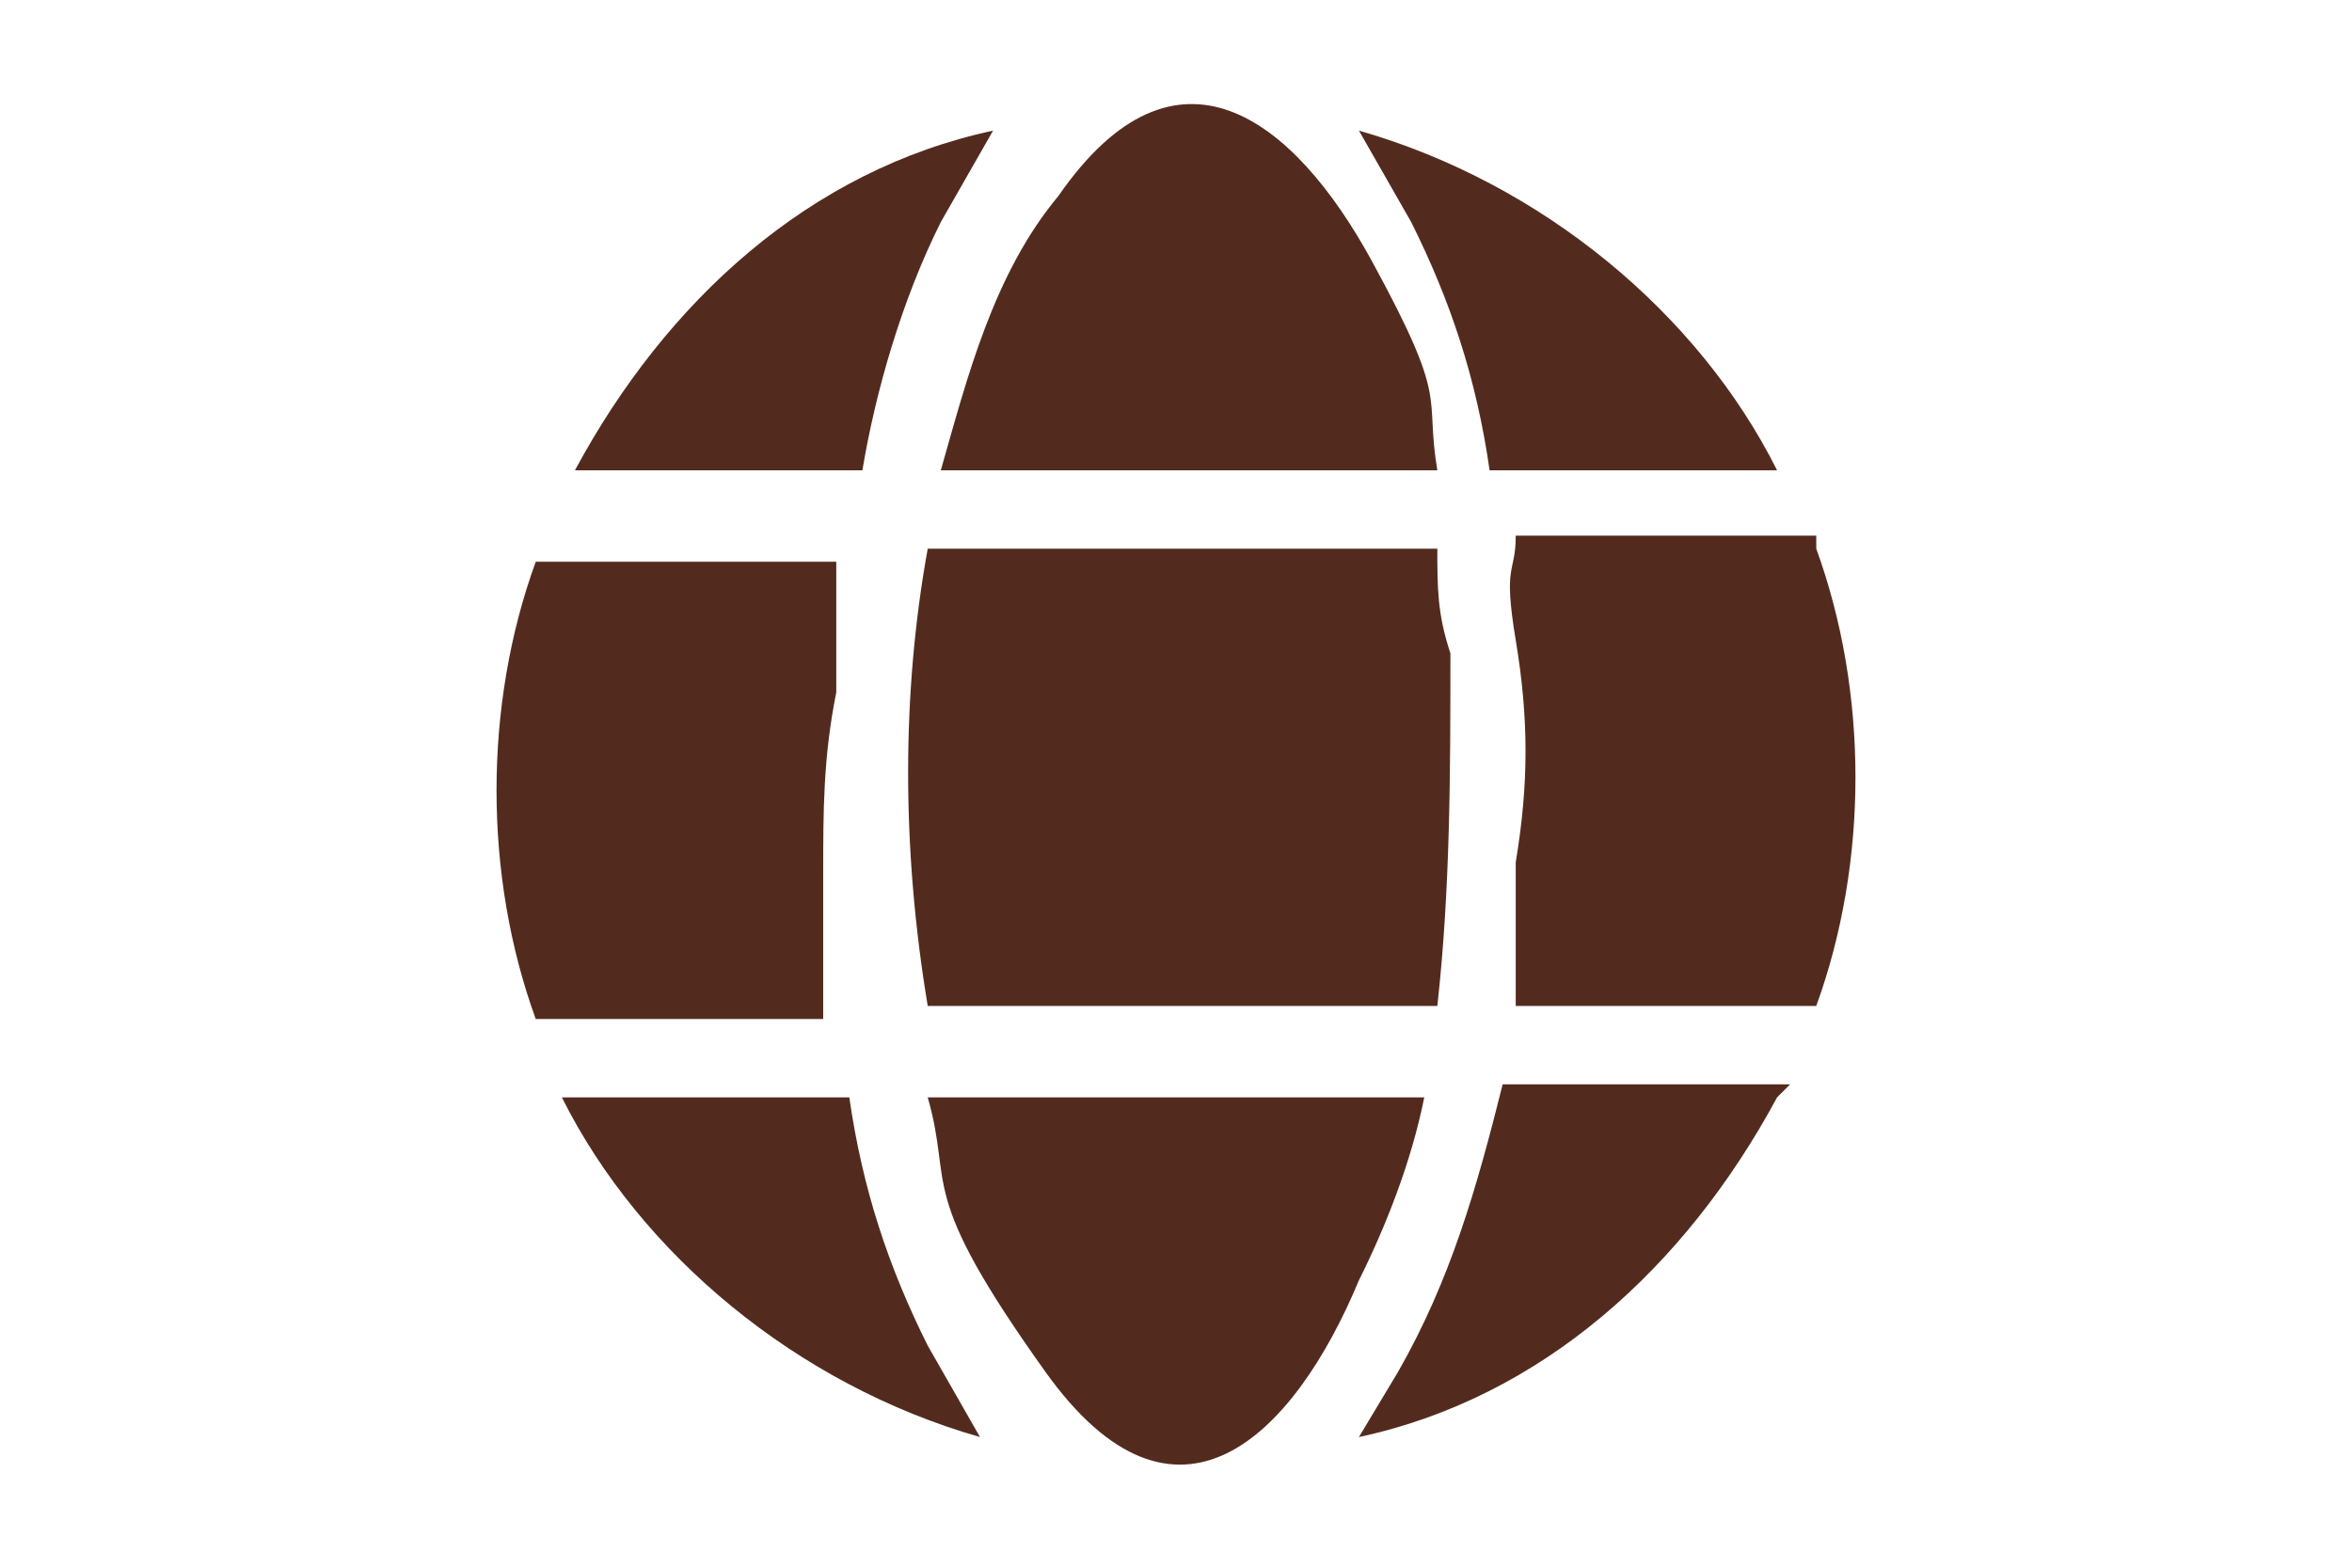
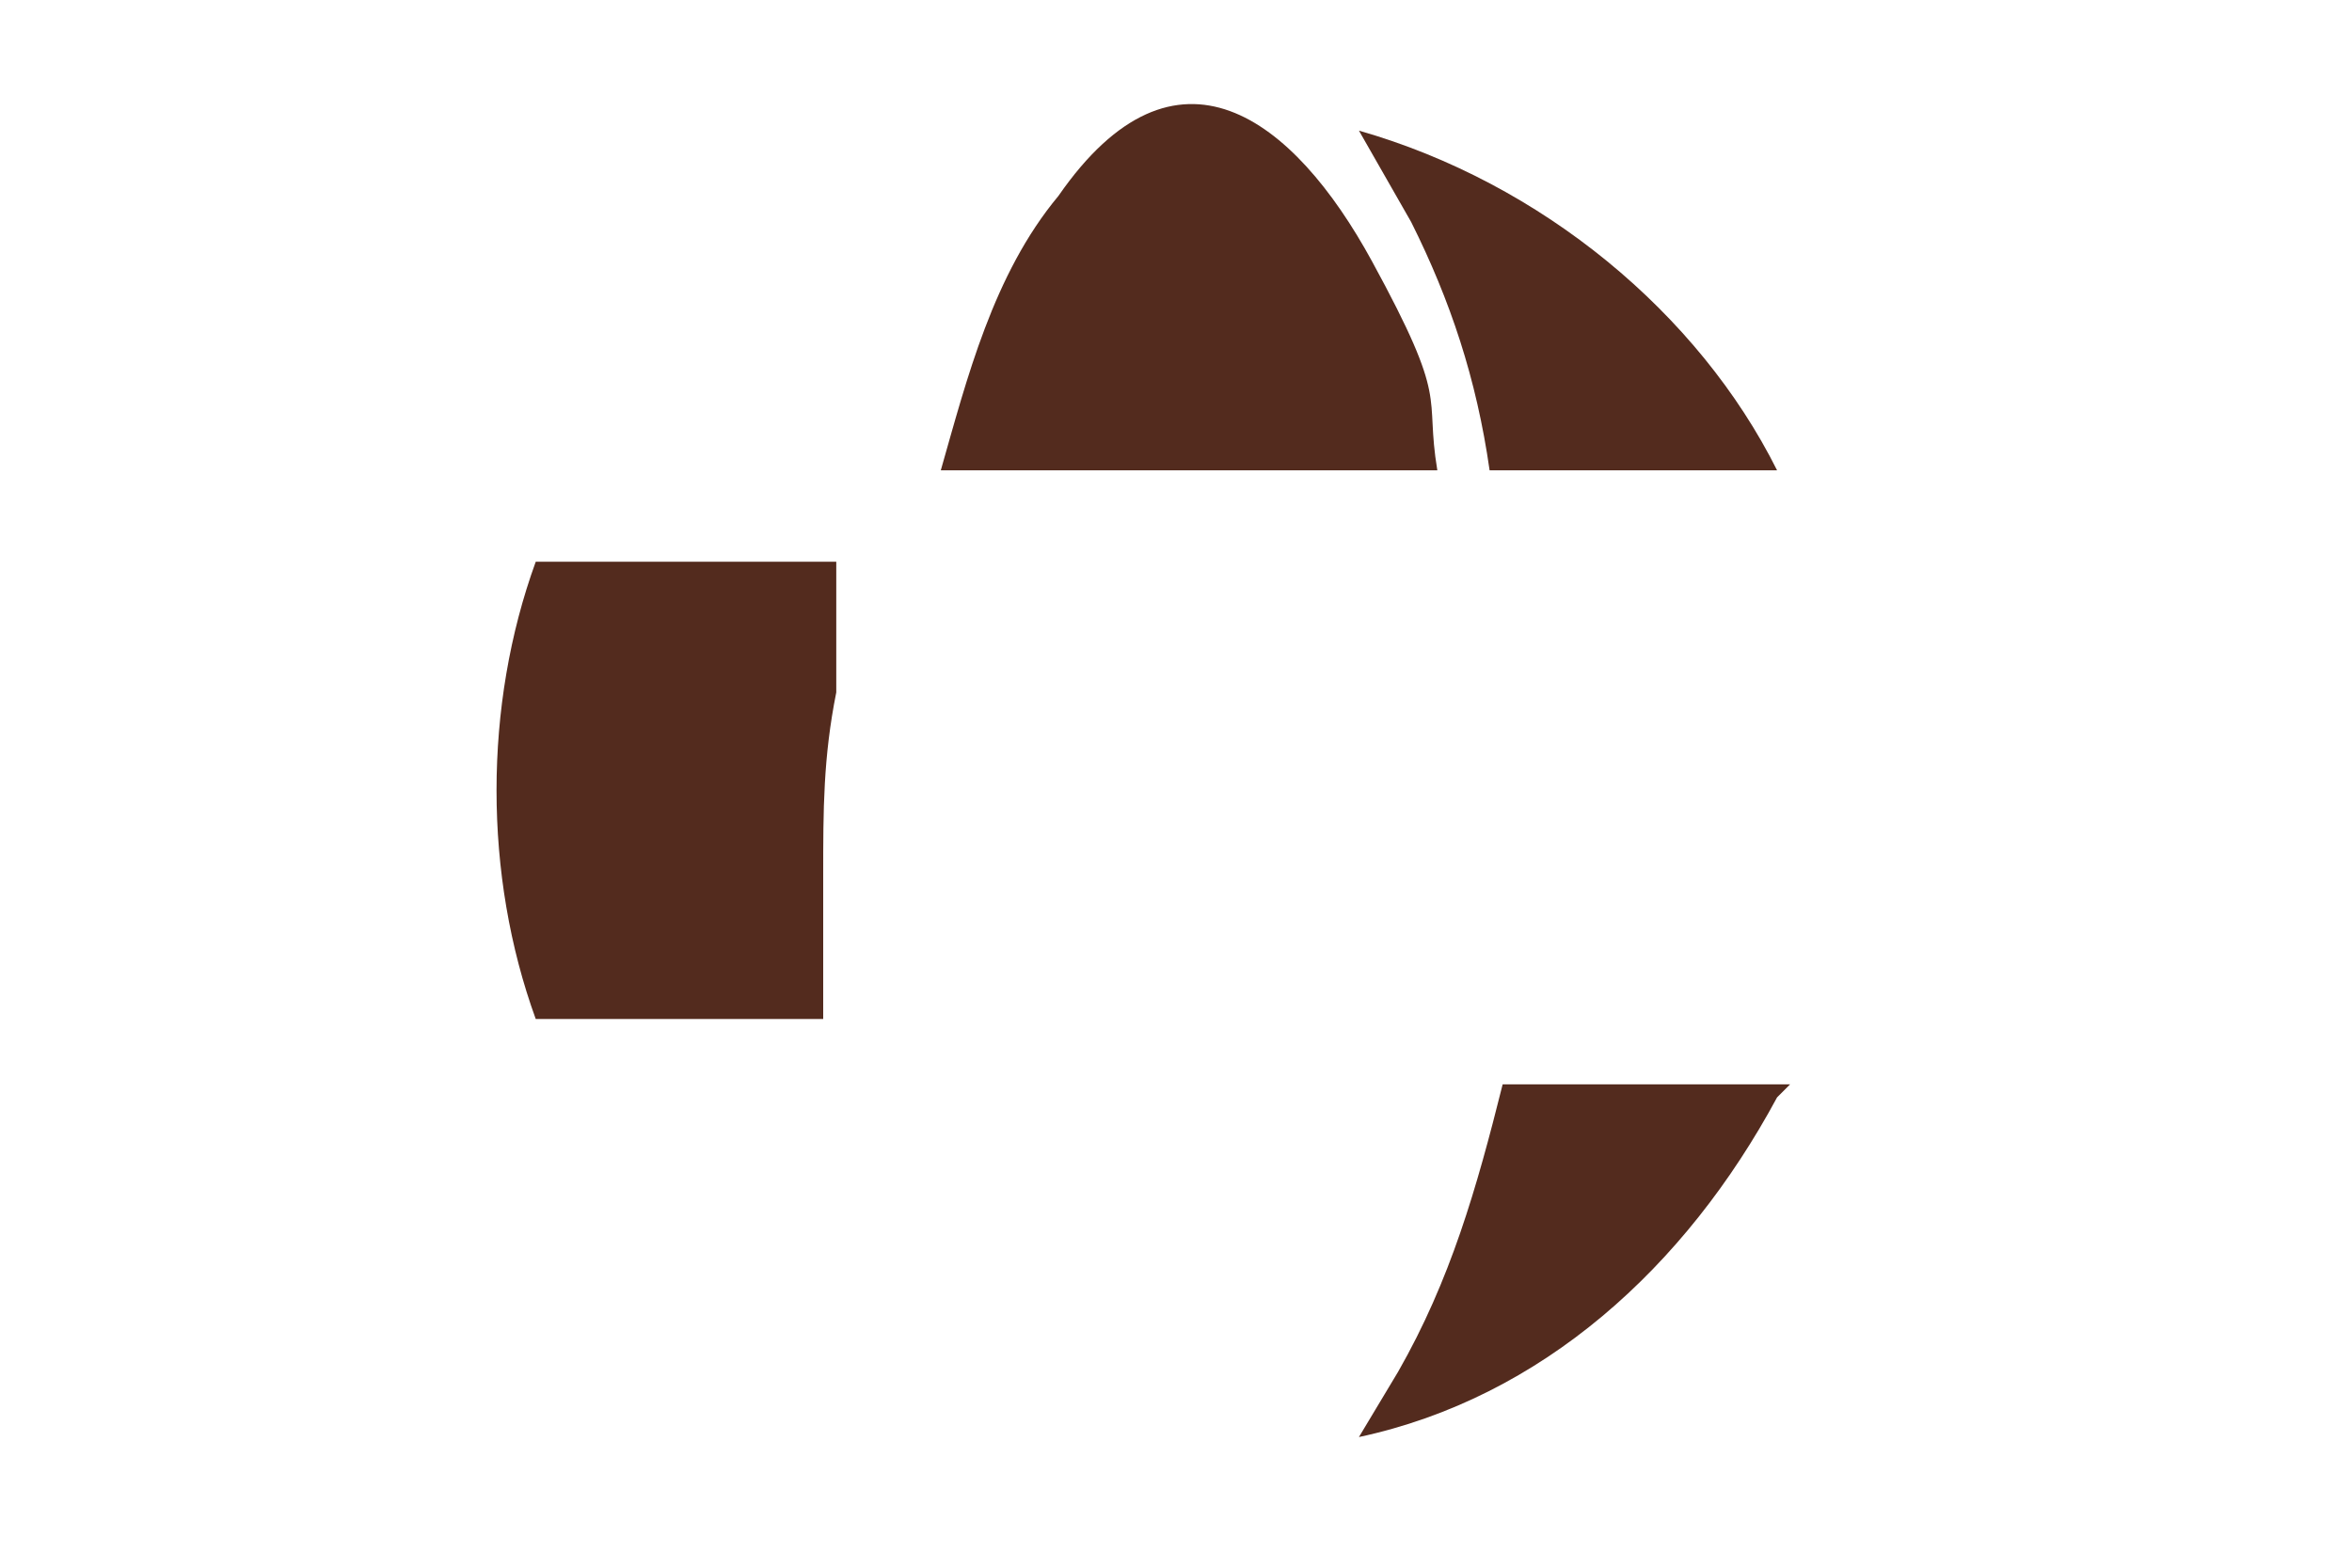
<svg xmlns="http://www.w3.org/2000/svg" id="Livello_1" version="1.1" viewBox="0 0 18 12">
  <defs>
    <style>
      .st0 {
        fill: #532b1e;
      }
    </style>
  </defs>
-   <path class="st0" d="M11,4.2c0,.3,0,.5.1.8,0,.9,0,1.8-.1,2.7h-3.9c-.2-1.2-.2-2.4,0-3.5h3.9Z" />
  <path class="st0" d="M6.4,4.2v1.1c-.1.5-.1.9-.1,1.4v1.1c.1,0-2.2,0-2.2,0-.4-1.1-.4-2.4,0-3.5h2.3Z" />
-   <path class="st0" d="M13.9,4.2c.4,1.1.4,2.4,0,3.5h-2.3v-1.1c.1-.6.1-1.1,0-1.7s0-.5,0-.8h2.3Z" />
  <path class="st0" d="M10.9,3.6h-3.7c.2-.7.4-1.5.9-2.1.9-1.3,1.8-.6,2.4.5s.4,1,.5,1.6Z" />
-   <path class="st0" d="M10.9,8.4c-.1.5-.3,1-.5,1.4-.5,1.2-1.4,2.1-2.4.7s-.7-1.4-.9-2.1h3.7Z" />
-   <path class="st0" d="M4.4,3.6c.7-1.3,1.8-2.3,3.2-2.6l-.4.7c-.3.6-.5,1.3-.6,1.9h-2.2Z" />
  <path class="st0" d="M13.6,8.4c-.7,1.3-1.8,2.3-3.2,2.6l.3-.5c.4-.7.6-1.4.8-2.2h2.2Z" />
  <path class="st0" d="M13.6,3.6h-2.2c-.1-.7-.3-1.3-.6-1.9l-.4-.7c1.4.4,2.6,1.4,3.2,2.6Z" />
-   <path class="st0" d="M6.5,8.4c.1.7.3,1.3.6,1.9l.4.7c-1.4-.4-2.6-1.4-3.2-2.6h2.2Z" />
</svg>